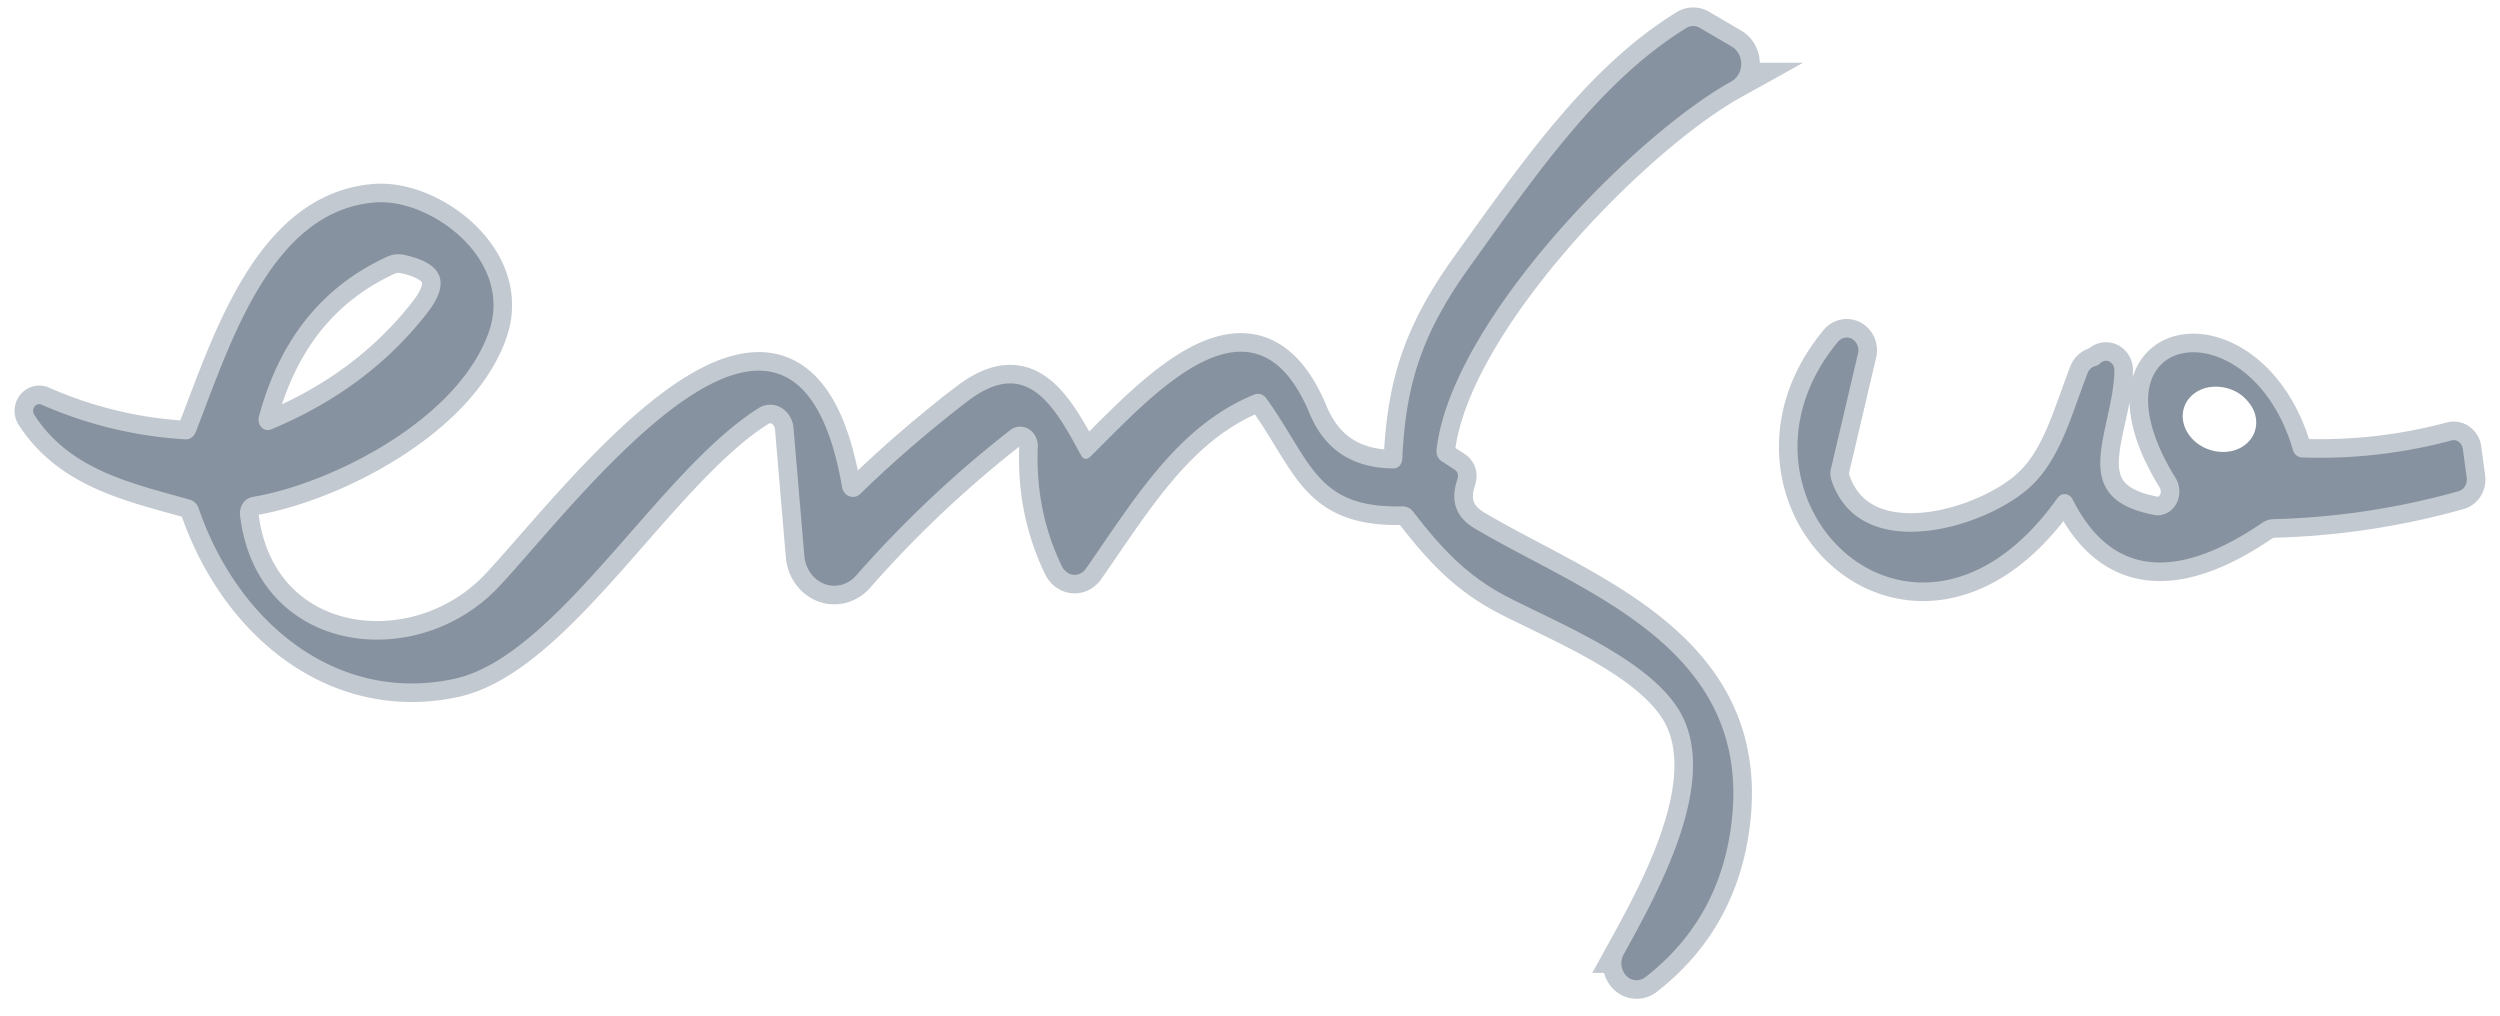
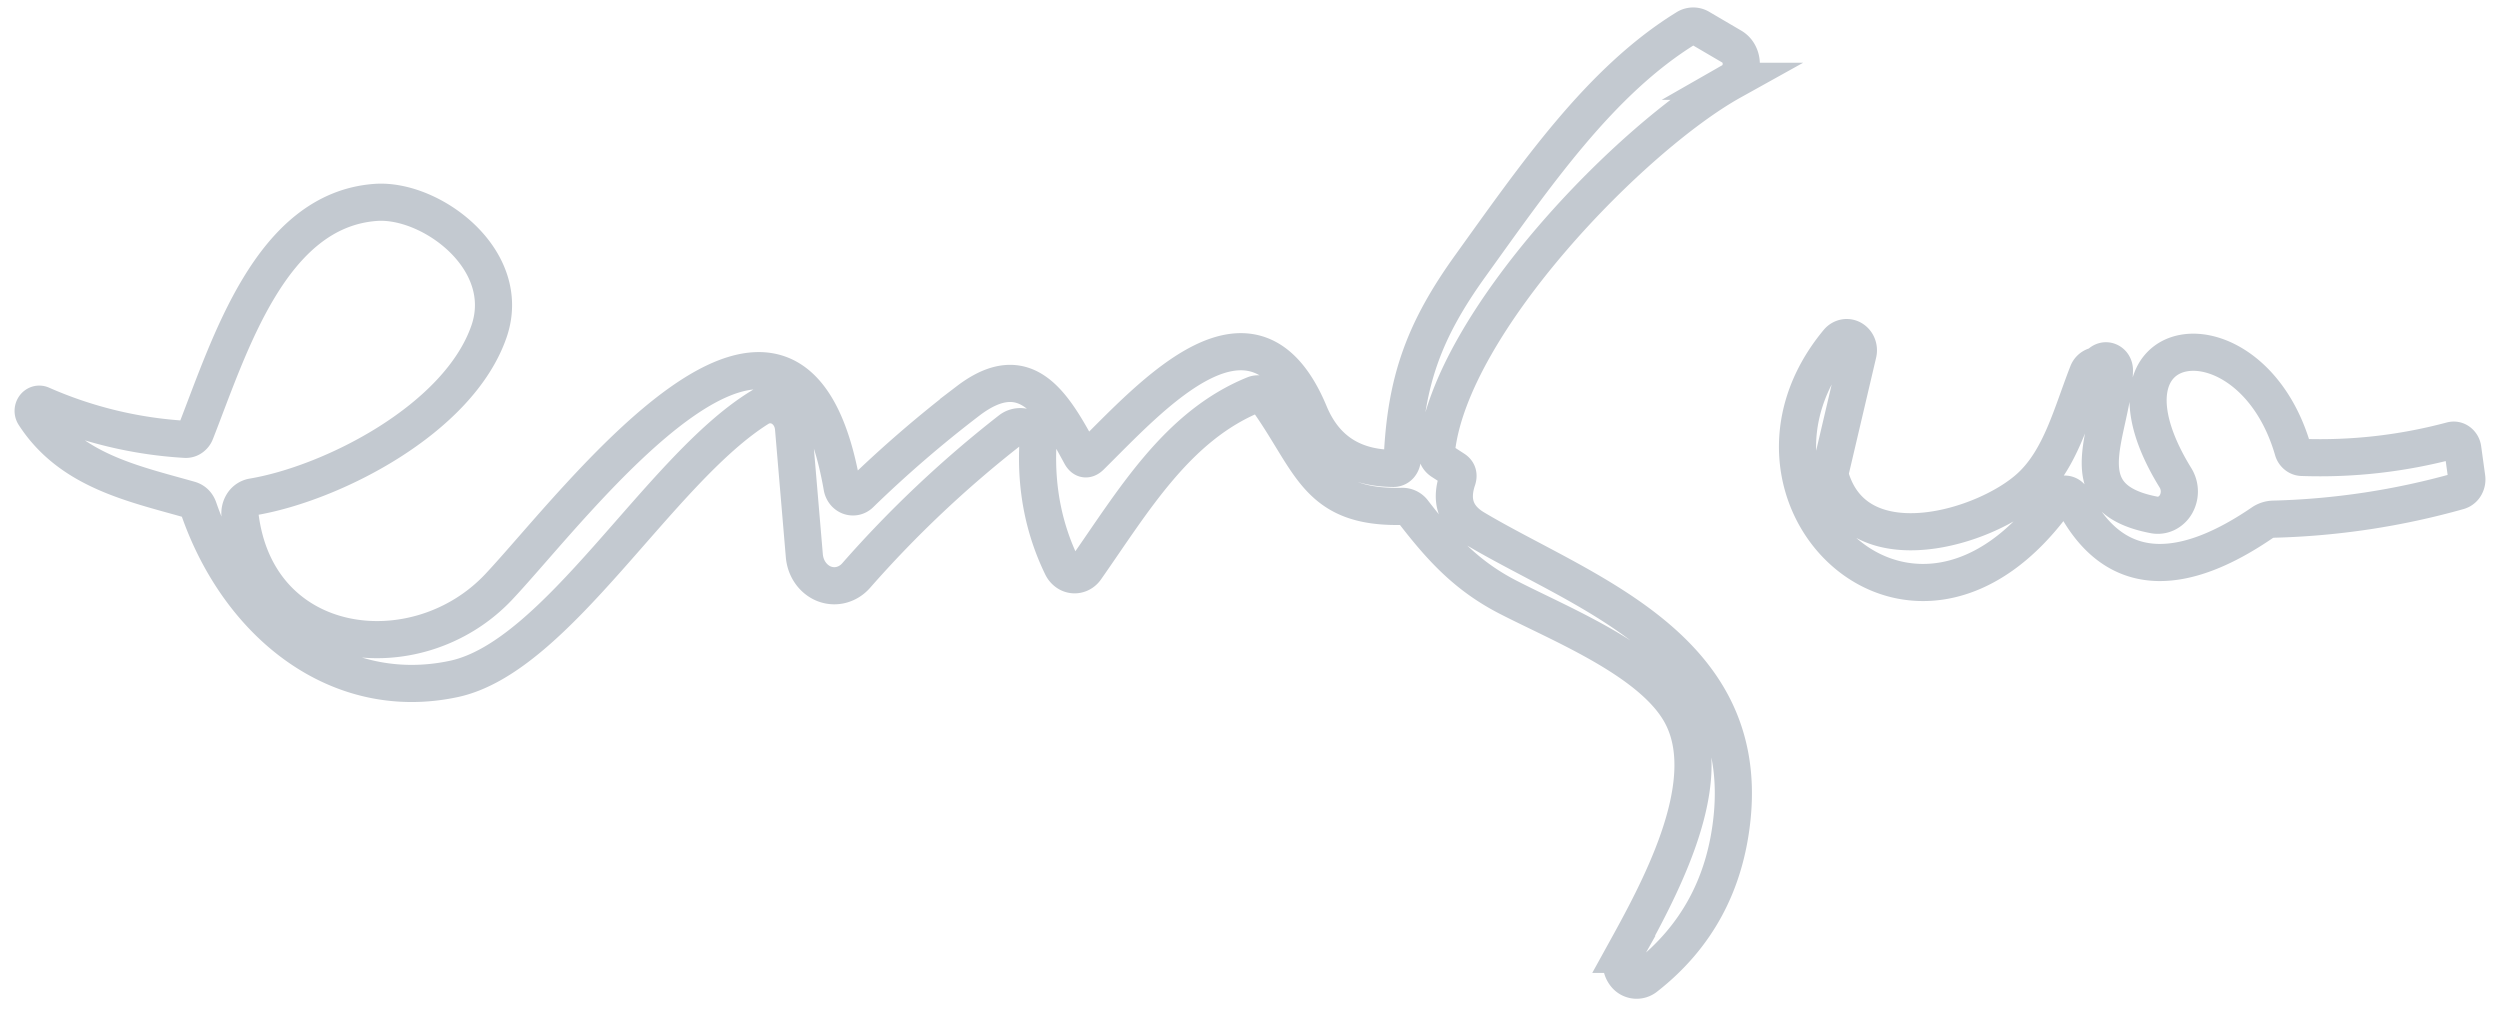
<svg xmlns="http://www.w3.org/2000/svg" width="96" height="39" fill="none">
  <path stroke="#C3C9D0" stroke-width="1.426" d="M53.506 17.987q-2.347-.017-3.22-2.111c-2.137-5.137-6.06-.665-8.407 1.649q-.226.22-.379-.064c-1.024-1.886-2.074-3.783-4.327-2.065a46 46 0 0 0-4.139 3.569.4.4 0 0 1-.197.108.4.4 0 0 1-.22-.016.43.43 0 0 1-.184-.135.5.5 0 0 1-.097-.218c-1.854-10.654-10.2.666-13.193 3.841-3.156 3.338-9.275 2.609-9.926-2.753a.7.7 0 0 1 .112-.466.57.57 0 0 1 .377-.245c3.009-.504 7.909-2.968 9.075-6.363.94-2.754-2.232-5.096-4.349-4.946-4.039.29-5.609 5.484-6.922 8.833a.44.44 0 0 1-.16.2.37.37 0 0 1-.234.066 16 16 0 0 1-5.514-1.33.22.22 0 0 0-.151-.014.24.24 0 0 0-.127.09.279.279 0 0 0-.005.316c1.38 2.135 3.775 2.633 5.96 3.252q.258.075.352.347c1.55 4.477 5.383 7.49 9.81 6.536 3.955-.856 7.857-8 11.696-10.4a.831.831 0 0 1 .857-.014.94.94 0 0 1 .329.325c.083.136.134.294.148.458l.415 4.9c.02.242.102.473.238.665s.32.338.528.419c.21.08.435.094.651.038s.414-.178.569-.353a43.4 43.4 0 0 1 5.918-5.588.621.621 0 0 1 .71-.044c.11.067.201.167.264.288.062.121.092.259.087.398q-.099 2.481.93 4.593a.6.6 0 0 0 .185.22.501.501 0 0 0 .523.046.55.55 0 0 0 .21-.185c1.818-2.592 3.499-5.478 6.46-6.681a.38.38 0 0 1 .253-.013.4.4 0 0 1 .21.152c1.743 2.418 1.896 4.228 5.215 4.153a.52.52 0 0 1 .441.22c1.082 1.4 2.054 2.458 3.645 3.274 2.08 1.07 5.656 2.493 6.69 4.587 1.324 2.66-.97 6.779-2.263 9.122a.7.7 0 0 0 .097.819.55.55 0 0 0 .749.048q2.935-2.295 3.319-6.143c.656-6.617-5.845-8.67-9.89-11.083q-1.08-.642-.661-1.88.084-.26-.131-.393l-.447-.29q-.257-.154-.22-.48c.567-4.875 7.51-12.002 11.328-14.125a.7.7 0 0 0 .268-.274.81.81 0 0 0 .007-.777.7.7 0 0 0-.265-.279l-1.213-.711a.5.5 0 0 0-.551.005c-3.293 2.03-5.761 5.623-8.277 9.122-1.77 2.464-2.484 4.396-2.616 7.422a.4.4 0 0 1-.105.256.32.32 0 0 1-.236.102ZM83.547 18.363a1 1 0 0 1 .14.5 1 1 0 0 1-.131.504.86.86 0 0 1-.361.341.76.76 0 0 1-.473.066c-3.44-.653-1.565-3.216-1.528-5.558a.4.4 0 0 0-.056-.204.33.33 0 0 0-.151-.133.3.3 0 0 0-.194-.015.32.32 0 0 0-.166.109.5.5 0 0 1-.19.086.44.44 0 0 0-.272.267c-.61 1.556-1.035 3.297-2.206 4.372-1.707 1.574-6.539 3.032-7.631-.26a.8.8 0 0 1-.021-.428l1.04-4.43a.53.53 0 0 0-.02-.32.48.48 0 0 0-.198-.238.42.42 0 0 0-.29-.053.45.45 0 0 0-.259.153c-4.92 5.924 2.92 13.761 8.43 5.999a.35.35 0 0 1 .133-.115.32.32 0 0 1 .329.03.4.4 0 0 1 .115.137c1.712 3.413 4.57 2.753 7.274.908a.8.8 0 0 1 .441-.145 28.9 28.9 0 0 0 7.111-1.076.42.42 0 0 0 .245-.193.5.5 0 0 0 .065-.327l-.153-1.11a.4.4 0 0 0-.05-.148.4.4 0 0 0-.1-.114.32.32 0 0 0-.275-.057q-2.836.757-5.756.654a.35.35 0 0 1-.212-.085.4.4 0 0 1-.13-.204c-1.627-5.594-8.066-4.68-4.5 1.087Z" />
-   <path stroke="#C3C9D0" stroke-width="1.426" d="M16.407 12.018q1.364-1.752-.898-2.233a1.03 1.03 0 0 0-.646.076q-3.735 1.712-4.921 6.142a.45.45 0 0 0-.001.218.4.4 0 0 0 .1.186q.076.076.174.1a.32.32 0 0 0 .194-.018q3.714-1.538 5.998-4.47Z" />
-   <path fill="#8792A0" d="M53.848 17.629c.13-3.026.845-4.958 2.615-7.422 2.515-3.5 4.984-7.091 8.277-9.122a.5.5 0 0 1 .551-.005l1.213.711c.11.065.201.161.264.28a.81.81 0 0 1-.006.776.7.7 0 0 1-.268.274c-3.818 2.123-10.761 9.25-11.328 14.126q-.037.324.22.48l.447.29q.215.132.13.393-.42 1.237.663 1.88c4.044 2.412 10.545 4.465 9.889 11.082q-.383 3.847-3.32 6.143a.55.55 0 0 1-.748-.048.702.702 0 0 1-.097-.82c1.292-2.342 3.587-6.46 2.264-9.121-1.035-2.094-4.611-3.517-6.691-4.587-1.591-.816-2.563-1.875-3.645-3.274a.52.52 0 0 0-.441-.22c-3.32.075-3.472-1.735-5.215-4.153a.4.4 0 0 0-.21-.152.38.38 0 0 0-.252.013c-2.962 1.203-4.643 4.09-6.46 6.68a.55.55 0 0 1-.21.186.5.5 0 0 1-.524-.046.6.6 0 0 1-.185-.22q-1.029-2.112-.93-4.593a.8.8 0 0 0-.087-.398.7.7 0 0 0-.265-.288.62.62 0 0 0-.709.044 43.4 43.4 0 0 0-5.919 5.588 1.14 1.14 0 0 1-.568.353 1.06 1.06 0 0 1-.65-.038 1.17 1.17 0 0 1-.529-.419 1.34 1.34 0 0 1-.238-.666l-.415-4.899a1.06 1.06 0 0 0-.148-.458.94.94 0 0 0-.33-.325.83.83 0 0 0-.856.014c-3.839 2.4-7.74 9.544-11.695 10.4-4.428.954-8.262-2.06-9.81-6.536a.51.51 0 0 0-.353-.347c-2.185-.62-4.58-1.117-5.96-3.251a.28.28 0 0 1 .005-.316.24.24 0 0 1 .127-.09.22.22 0 0 1 .15.012 16 16 0 0 0 5.515 1.33.37.37 0 0 0 .234-.064.44.44 0 0 0 .16-.201c1.313-3.35 2.883-8.544 6.922-8.833 2.117-.15 5.289 2.192 4.349 4.946-1.166 3.395-6.066 5.86-9.075 6.363a.57.57 0 0 0-.377.245.7.7 0 0 0-.112.466c.651 5.362 6.77 6.09 9.926 2.753 2.994-3.175 11.339-14.495 13.193-3.84a.5.5 0 0 0 .097.217q.076.095.184.135a.4.4 0 0 0 .22.016.4.4 0 0 0 .197-.108 46 46 0 0 1 4.139-3.57c2.253-1.717 3.303.18 4.327 2.066q.153.283.379.064c2.347-2.314 6.27-6.786 8.408-1.65q.87 2.095 3.22 2.112a.32.32 0 0 0 .235-.102.4.4 0 0 0 .105-.256m-37.441-5.611q1.364-1.753-.898-2.233a1.03 1.03 0 0 0-.646.075q-3.735 1.713-4.921 6.143a.44.44 0 0 0-.001.218.4.4 0 0 0 .1.186q.076.076.174.1a.32.32 0 0 0 .194-.018q3.714-1.539 5.998-4.471M83.547 18.363c-3.566-5.767 2.873-6.68 4.5-1.087a.4.4 0 0 0 .13.204.35.35 0 0 0 .212.085q2.92.104 5.756-.654a.32.32 0 0 1 .276.057q.06.046.1.114a.4.4 0 0 1 .05.147l.152 1.11a.5.5 0 0 1-.065.328.42.42 0 0 1-.245.193 28.9 28.9 0 0 1-7.111 1.076.8.8 0 0 0-.441.145c-2.705 1.845-5.562 2.505-7.274-.908a.4.4 0 0 0-.115-.137.32.32 0 0 0-.328-.03.35.35 0 0 0-.135.115c-5.509 7.762-13.35-.075-8.429-5.999a.45.45 0 0 1 .26-.153c.1-.018.201 0 .29.053a.48.48 0 0 1 .196.237c.04.101.047.214.02.32l-1.04 4.431a.8.8 0 0 0 .022.428c1.092 3.292 5.924 1.834 7.63.26 1.172-1.075 1.597-2.816 2.207-4.373a.44.44 0 0 1 .273-.265.5.5 0 0 0 .189-.087.32.32 0 0 1 .166-.109.3.3 0 0 1 .194.015.33.33 0 0 1 .15.133q.058.092.057.204c-.037 2.342-1.912 4.905 1.528 5.558.16.03.324.007.473-.066a.86.86 0 0 0 .361-.34 1 1 0 0 0 .132-.504 1 1 0 0 0-.141-.501m3.072-1.933a1.1 1.1 0 0 0-.016-.488 1.3 1.3 0 0 0-.225-.464 1.5 1.5 0 0 0-.4-.37 1.66 1.66 0 0 0-1.065-.25c-.181.02-.352.073-.503.155a1.2 1.2 0 0 0-.378.322 1.06 1.06 0 0 0-.196.438c-.031.159-.026.325.016.488q.062.246.225.464.162.216.4.369a1.66 1.66 0 0 0 1.065.251c.181-.02.352-.074.503-.155a1.2 1.2 0 0 0 .378-.322c.099-.13.165-.28.196-.438" />
</svg>